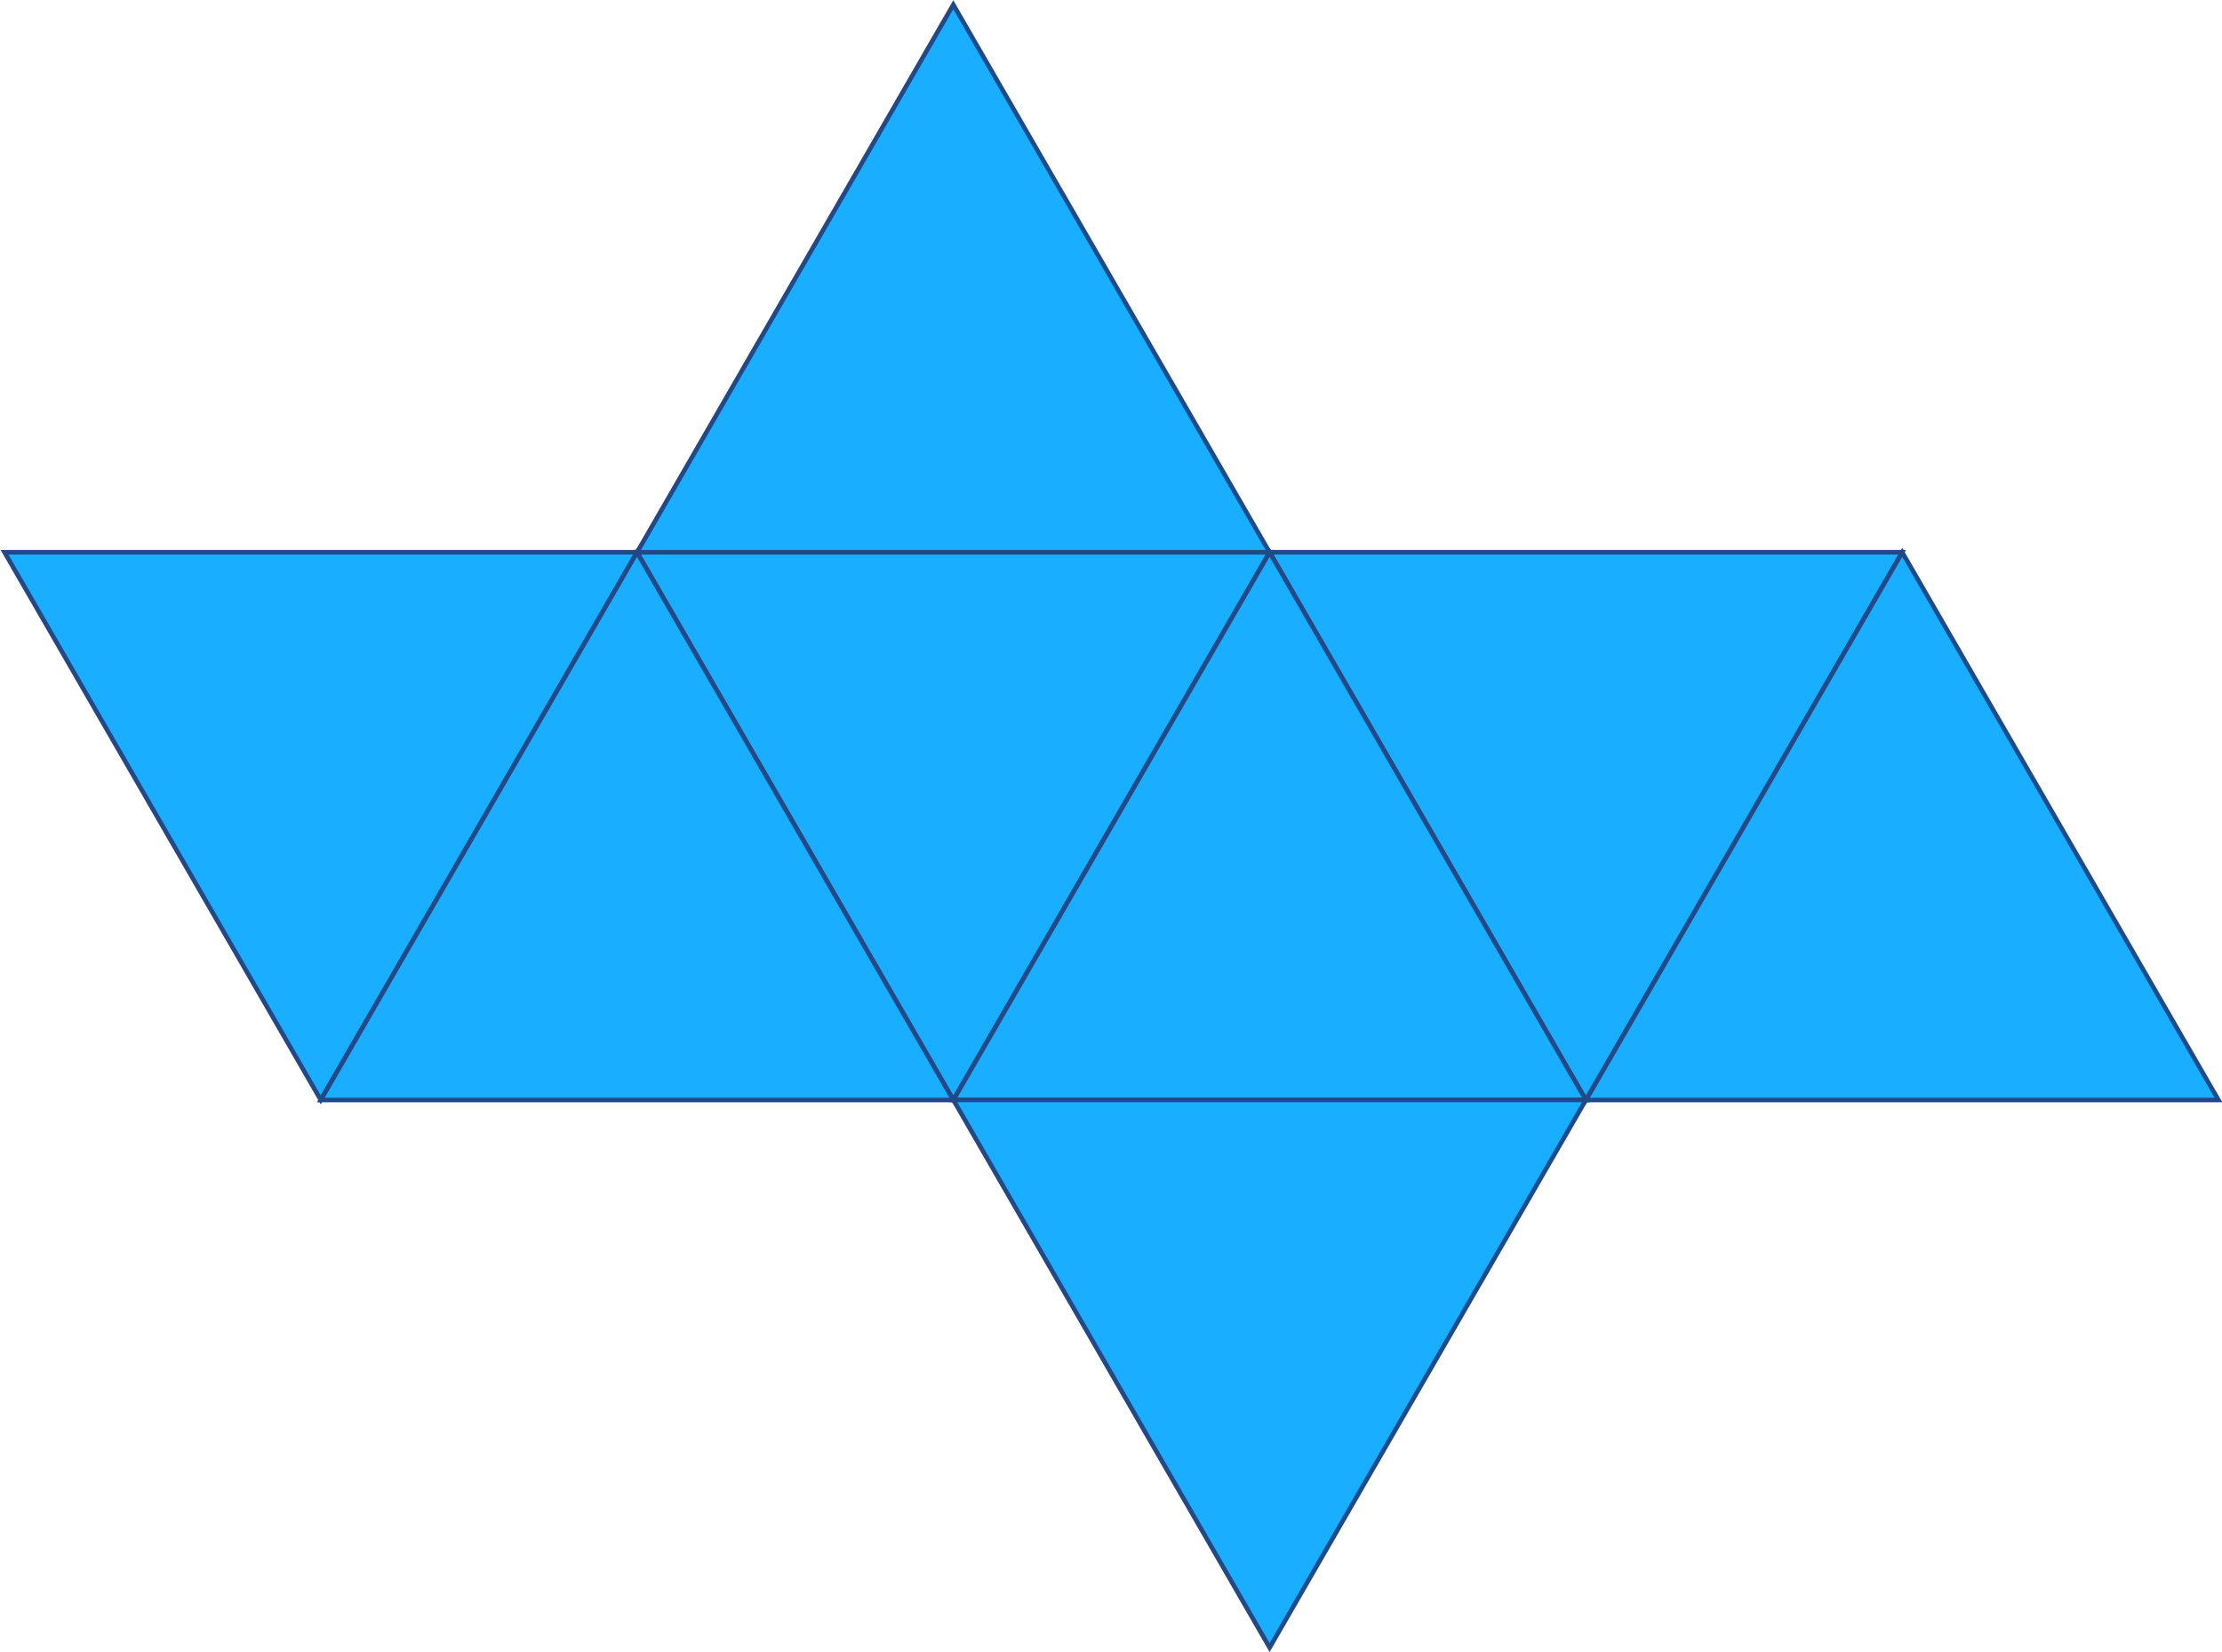
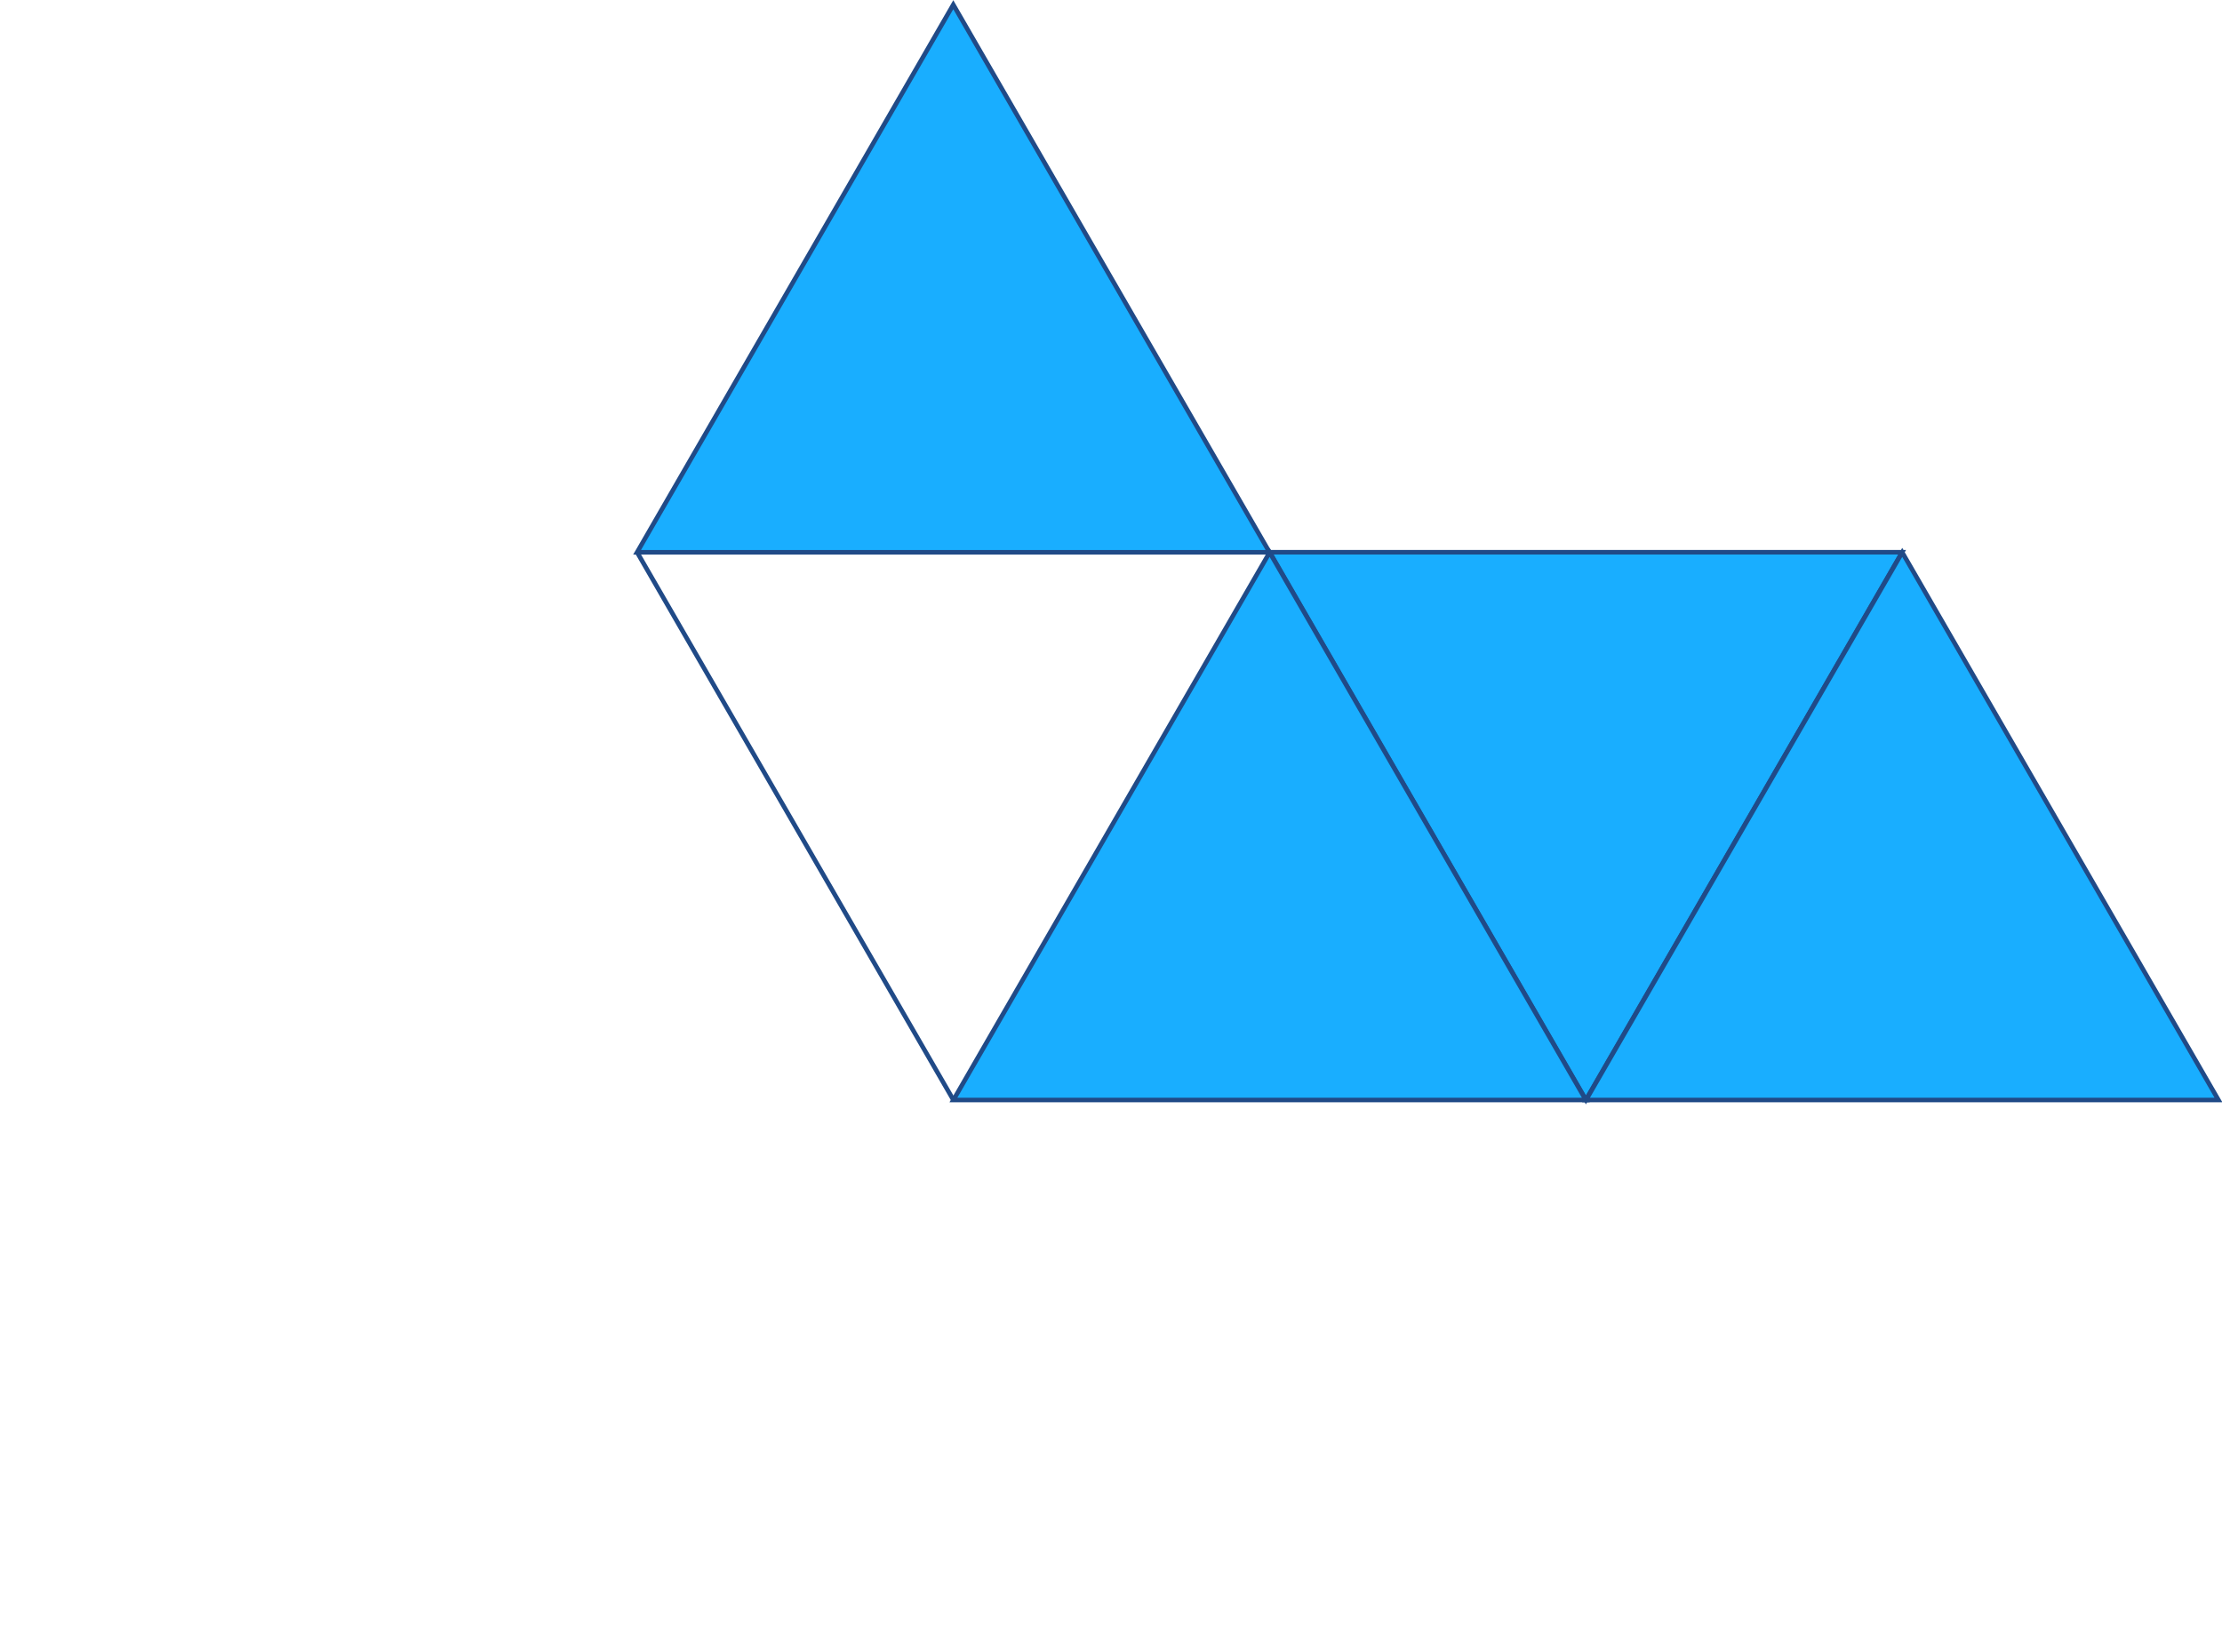
<svg xmlns="http://www.w3.org/2000/svg" xmlns:ns1="http://www.inkscape.org/namespaces/inkscape" xmlns:ns2="http://sodipodi.sourceforge.net/DTD/sodipodi-0.dtd" width="293.871" height="218.554" viewBox="0 0 77.753 57.826" version="1.1" id="svg14493" ns1:version="1.1.2 (0a00cf5339, 2022-02-04, custom)" ns2:docname="octahedron-model-thumb.svg">
  <ns2:namedview id="namedview14495" pagecolor="#ffffff" bordercolor="#666666" borderopacity="1.0" ns1:pageshadow="2" ns1:pageopacity="0.0" ns1:pagecheckerboard="0" ns1:document-units="px" showgrid="false" ns1:current-layer="layer1" units="px" />
  <defs id="defs14490" />
  <g ns1:label="Layer 1" ns1:groupmode="layer" id="layer1" transform="translate(-110.94,0.409)">
-     <path ns2:type="star" style="color:#000000;font-variation-settings:normal;overflow:visible;opacity:1;vector-effect:none;fill:#19aeff;fill-opacity:1;stroke:#204a87;stroke-width:0.648;stroke-linecap:butt;stroke-linejoin:miter;stroke-miterlimit:4;stroke-dasharray:none;stroke-dashoffset:0;stroke-opacity:1;-inkscape-stroke:none;stop-color:#000000;stop-opacity:1" id="path14999" ns1:flatsided="false" ns2:sides="3" ns2:cx="-207.919" ns2:cy="34.6532" ns2:r1="52.1492" ns2:r2="26.0746" ns2:arg1="1.5708" ns2:arg2="2.61799" ns1:rounded="0" ns1:randomized="0" d="M -207.919,86.802 -230.5,47.691 -253.081,8.578 l 45.162,1.7e-4 45.163,1.6e-4 -22.582,39.112 z" transform="matrix(0.245,0,0,0.245,173.102,16.817)" ns1:transform-center-x="0.000353965" ns1:transform-center-y="3.1949" />
-     <path ns2:type="star" style="color:#000000;font-variation-settings:normal;overflow:visible;opacity:1;vector-effect:none;fill:#19aeff;fill-opacity:1;stroke:#204a87;stroke-width:0.648;stroke-linecap:butt;stroke-linejoin:miter;stroke-miterlimit:4;stroke-dasharray:none;stroke-dashoffset:0;stroke-opacity:1;-inkscape-stroke:none;stop-color:#000000;stop-opacity:1" id="path15118" ns1:flatsided="false" ns2:sides="3" ns2:cx="-207.919" ns2:cy="34.6532" ns2:r1="52.1492" ns2:r2="26.0746" ns2:arg1="1.5708" ns2:arg2="2.61799" ns1:rounded="0" ns1:randomized="0" d="M -207.919,86.802 -230.5,47.691 -253.081,8.578 l 45.162,1.7e-4 45.163,1.6e-4 -22.582,39.112 z" transform="matrix(0.245,0,0,0.245,195.238,16.817)" ns1:transform-center-x="0.000482996" ns1:transform-center-y="3.1949" />
+     <path ns2:type="star" style="color:#000000;font-variation-settings:normal;overflow:visible;opacity:1;vector-effect:none;fill:#19aeff;fill-opacity:1;stroke:#204a87;stroke-width:0.648;stroke-linecap:butt;stroke-linejoin:miter;stroke-miterlimit:4;stroke-dasharray:none;stroke-dashoffset:0;stroke-opacity:1;-inkscape-stroke:none;stop-color:#000000;stop-opacity:1" id="path15118" ns1:flatsided="false" ns2:sides="3" ns2:cx="-207.919" ns2:cy="34.6532" ns2:r1="52.1492" ns2:r2="26.0746" ns2:arg1="1.5708" ns2:arg2="2.61799" ns1:rounded="0" ns1:randomized="0" d="M -207.919,86.802 -230.5,47.691 -253.081,8.578 z" transform="matrix(0.245,0,0,0.245,195.238,16.817)" ns1:transform-center-x="0.000482996" ns1:transform-center-y="3.1949" />
    <path ns2:type="star" style="color:#000000;font-variation-settings:normal;overflow:visible;opacity:1;vector-effect:none;fill:#19aeff;fill-opacity:1;stroke:#204a87;stroke-width:0.648;stroke-linecap:butt;stroke-linejoin:miter;stroke-miterlimit:4;stroke-dasharray:none;stroke-dashoffset:0;stroke-opacity:1;-inkscape-stroke:none;stop-color:#000000;stop-opacity:1" id="path15120" ns1:flatsided="false" ns2:sides="3" ns2:cx="-207.919" ns2:cy="34.6532" ns2:r1="52.1492" ns2:r2="26.0746" ns2:arg1="1.5708" ns2:arg2="2.61799" ns1:rounded="0" ns1:randomized="0" d="M -207.919,86.802 -230.5,47.691 -253.081,8.578 l 45.162,1.7e-4 45.163,1.6e-4 -22.582,39.112 z" transform="matrix(0.245,0,0,0.245,217.375,16.817)" ns1:transform-center-x="0.00041848" ns1:transform-center-y="3.19489" />
-     <path ns2:type="star" style="color:#000000;font-variation-settings:normal;overflow:visible;opacity:1;vector-effect:none;fill:#19aeff;fill-opacity:1;stroke:#204a87;stroke-width:0.648;stroke-linecap:butt;stroke-linejoin:miter;stroke-miterlimit:4;stroke-dasharray:none;stroke-dashoffset:0;stroke-opacity:1;-inkscape-stroke:none;stop-color:#000000;stop-opacity:1" id="path15122" ns1:flatsided="false" ns2:sides="3" ns2:cx="-207.919" ns2:cy="34.6532" ns2:r1="52.1492" ns2:r2="26.0746" ns2:arg1="1.5708" ns2:arg2="2.61799" ns1:rounded="0" ns1:randomized="0" d="M -207.919,86.802 -230.5,47.691 -253.081,8.578 l 45.162,1.7e-4 45.163,1.6e-4 -22.582,39.112 z" transform="matrix(0.245,0,0,-0.245,184.17,40.191)" ns1:transform-center-x="0.00041848" ns1:transform-center-y="-3.19489" />
    <path ns2:type="star" style="color:#000000;font-variation-settings:normal;overflow:visible;opacity:1;vector-effect:none;fill:#19aeff;fill-opacity:1;stroke:#204a87;stroke-width:0.648;stroke-linecap:butt;stroke-linejoin:miter;stroke-miterlimit:4;stroke-dasharray:none;stroke-dashoffset:0;stroke-opacity:1;-inkscape-stroke:none;stop-color:#000000;stop-opacity:1" id="path833" ns1:flatsided="false" ns2:sides="3" ns2:cx="-207.919" ns2:cy="34.6532" ns2:r1="52.1492" ns2:r2="26.0746" ns2:arg1="1.5708" ns2:arg2="2.61799" ns1:rounded="0" ns1:randomized="0" d="M -207.919,86.802 -230.5,47.691 -253.081,8.578 l 45.162,1.7e-4 45.163,1.6e-4 -22.582,39.112 z" transform="matrix(0.245,0,0,-0.245,195.238,21.022)" ns1:transform-center-x="0.00041848" ns1:transform-center-y="-3.19489" />
    <path ns2:type="star" style="color:#000000;font-variation-settings:normal;overflow:visible;opacity:1;vector-effect:none;fill:#19aeff;fill-opacity:1;stroke:#204a87;stroke-width:0.648;stroke-linecap:butt;stroke-linejoin:miter;stroke-miterlimit:4;stroke-dasharray:none;stroke-dashoffset:0;stroke-opacity:1;-inkscape-stroke:none;stop-color:#000000;stop-opacity:1" id="path835" ns1:flatsided="false" ns2:sides="3" ns2:cx="-207.919" ns2:cy="34.6532" ns2:r1="52.1492" ns2:r2="26.0746" ns2:arg1="1.5708" ns2:arg2="2.61799" ns1:rounded="0" ns1:randomized="0" d="M -207.919,86.802 -230.5,47.691 -253.081,8.578 l 45.162,1.7e-4 45.163,1.6e-4 -22.582,39.112 z" transform="matrix(0.245,0,0,-0.245,206.307,40.191)" ns1:transform-center-x="0.00041848" ns1:transform-center-y="-3.19489" />
-     <path ns2:type="star" style="color:#000000;font-variation-settings:normal;overflow:visible;opacity:1;vector-effect:none;fill:#19aeff;fill-opacity:1;stroke:#204a87;stroke-width:0.648;stroke-linecap:butt;stroke-linejoin:miter;stroke-miterlimit:4;stroke-dasharray:none;stroke-dashoffset:0;stroke-opacity:1;-inkscape-stroke:none;stop-color:#000000;stop-opacity:1" id="path837" ns1:flatsided="false" ns2:sides="3" ns2:cx="-207.919" ns2:cy="34.6532" ns2:r1="52.1492" ns2:r2="26.0746" ns2:arg1="1.5708" ns2:arg2="2.61799" ns1:rounded="0" ns1:randomized="0" d="M -207.919,86.802 -230.5,47.691 -253.081,8.578 l 45.162,1.7e-4 45.163,1.6e-4 -22.582,39.112 z" transform="matrix(0.245,0,0,0.245,206.307,35.987)" ns1:transform-center-x="0.00041848" ns1:transform-center-y="3.19489" />
    <path ns2:type="star" style="color:#000000;font-variation-settings:normal;overflow:visible;opacity:1;vector-effect:none;fill:#19aeff;fill-opacity:1;stroke:#204a87;stroke-width:0.648;stroke-linecap:butt;stroke-linejoin:miter;stroke-miterlimit:4;stroke-dasharray:none;stroke-dashoffset:0;stroke-opacity:1;-inkscape-stroke:none;stop-color:#000000;stop-opacity:1" id="path839" ns1:flatsided="false" ns2:sides="3" ns2:cx="-207.919" ns2:cy="34.6532" ns2:r1="52.1492" ns2:r2="26.0746" ns2:arg1="1.5708" ns2:arg2="2.61799" ns1:rounded="0" ns1:randomized="0" d="M -207.919,86.802 -230.5,47.691 -253.081,8.578 l 45.162,1.7e-4 45.163,1.6e-4 -22.582,39.112 z" transform="matrix(0.245,0,0,-0.245,228.444,40.191)" ns1:transform-center-x="0.00041848" ns1:transform-center-y="-3.19489" />
  </g>
</svg>